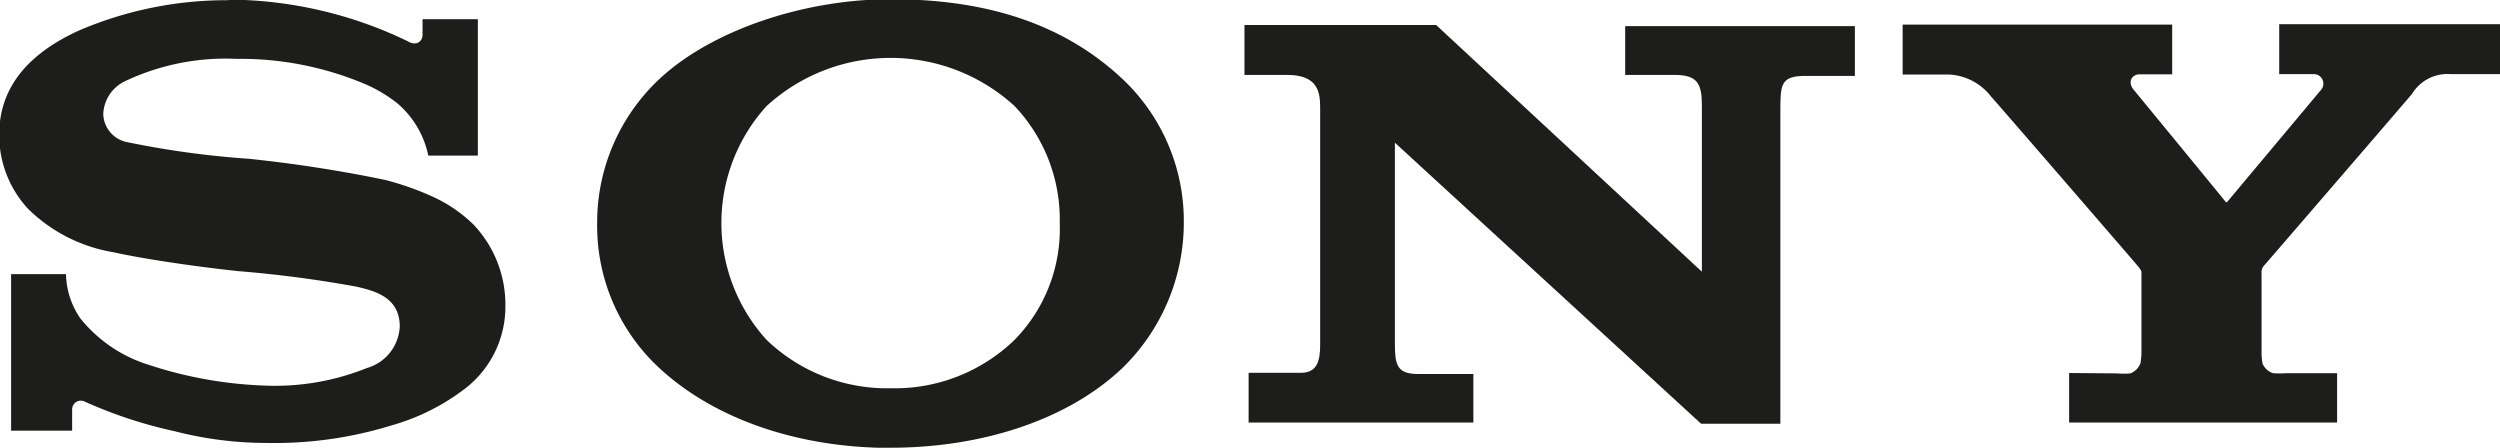
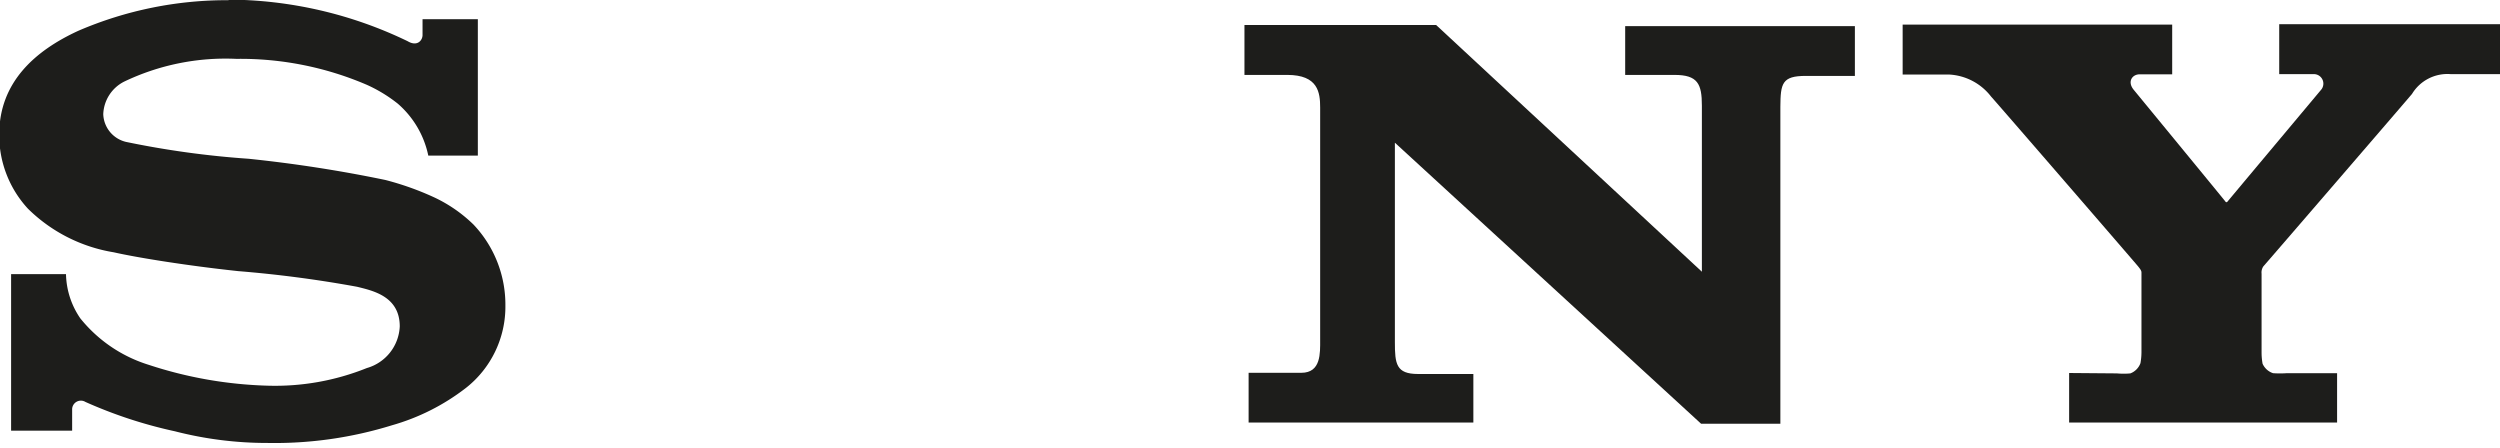
<svg xmlns="http://www.w3.org/2000/svg" id="katman_1" data-name="katman 1" viewBox="0 0 126.14 22.59">
  <defs>
    <style>.cls-1{fill:#1d1d1b;}</style>
  </defs>
  <title>Başlıksız-2</title>
  <path class="cls-1" d="M464.81,305.52a3.75,3.75,0,0,0,.68,0A.87.87,0,0,0,466,305a3.29,3.29,0,0,0,.05-.54v-4c0-.09,0-.13-.17-.34s-7.1-8.22-7.42-8.57a2.86,2.86,0,0,0-2.13-1.11H454v-2.52h13.6v2.51h-1.64c-.38,0-.63.37-.31.77,0,0,4.58,5.57,4.62,5.63s.08.08.14,0,4.69-5.6,4.72-5.64a.48.48,0,0,0-.4-.77H473v-2.52h11.14v2.52h-2.49a2.09,2.09,0,0,0-1.95,1c-.3.36-7.31,8.49-7.5,8.7a.55.55,0,0,0-.09.37v4a3.29,3.29,0,0,0,.05.54.88.88,0,0,0,.53.48,5.21,5.21,0,0,0,.69,0h2.54V308H462.4v-2.5Z" transform="translate(-358 -286.68)" />
  <path class="cls-1" d="M430.46,287.94l13.41,12.45,0-8.38c0-1.1-.21-1.55-1.38-1.55H440V288h11.59v2.51h-2.48c-1.2,0-1.27.38-1.28,1.55l0,16h-4l-15.45-14.18v10.06c0,1.1.06,1.61,1.17,1.61h2.79V308H421v-2.51h2.66c1,0,.95-1,.95-1.66V292.11c0-.76-.1-1.65-1.66-1.65h-2.16v-2.52Z" transform="translate(-358 -286.68)" />
-   <path class="cls-1" d="M402.94,309.28c-4.57,0-8.81-1.4-11.64-4a9.77,9.77,0,0,1-3.17-7.33,9.91,9.91,0,0,1,3.17-7.31c2.63-2.44,7.27-4,11.64-4,4.84,0,8.71,1.24,11.67,4a9.84,9.84,0,0,1,3.12,7.3,10.24,10.24,0,0,1-3.12,7.33c-2.76,2.61-7.09,4-11.67,4v-3a8.7,8.7,0,0,0,6.25-2.44,8,8,0,0,0,2.28-5.89,8.31,8.31,0,0,0-2.28-5.91,9.27,9.27,0,0,0-12.51,0,8.77,8.77,0,0,0,0,11.8,8.78,8.78,0,0,0,6.26,2.44Z" transform="translate(-358 -286.68)" />
  <path class="cls-1" d="M369.54,286.69a18.93,18.93,0,0,0-7.58,1.54c-2.18,1-4,2.59-4,5.24a5.47,5.47,0,0,0,1.45,3.74,8,8,0,0,0,4.33,2.2c1.19.27,3.74.68,6.28.95a60.14,60.14,0,0,1,6,.79c.81.2,2.15.49,2.15,2a2.29,2.29,0,0,1-1.66,2.1,12.4,12.4,0,0,1-5,.89,21,21,0,0,1-6-1.05,7.14,7.14,0,0,1-3.46-2.35,4.08,4.08,0,0,1-.72-2.23h-2.77v7.9h3.08v-1.07a.44.44,0,0,1,.67-.38,23,23,0,0,0,4.51,1.48,18.66,18.66,0,0,0,4.67.59,20,20,0,0,0,6.28-.89,11,11,0,0,0,3.73-1.88,5.21,5.21,0,0,0,2-4.16,5.87,5.87,0,0,0-1.61-4.09,7.22,7.22,0,0,0-2-1.38,14.59,14.59,0,0,0-2.45-.87,69,69,0,0,0-6.9-1.07,45.72,45.72,0,0,1-6.18-.85,1.49,1.49,0,0,1-1.15-1.4,1.92,1.92,0,0,1,1.05-1.64,11.85,11.85,0,0,1,5.67-1.15,16.15,16.15,0,0,1,6.58,1.31,7.33,7.33,0,0,1,1.56.95,4.74,4.74,0,0,1,1.54,2.62h2.5v-6.88h-2.79v.8c0,.26-.26.6-.75.31a21,21,0,0,0-9.08-2.1" transform="translate(-358 -286.68)" />
</svg>